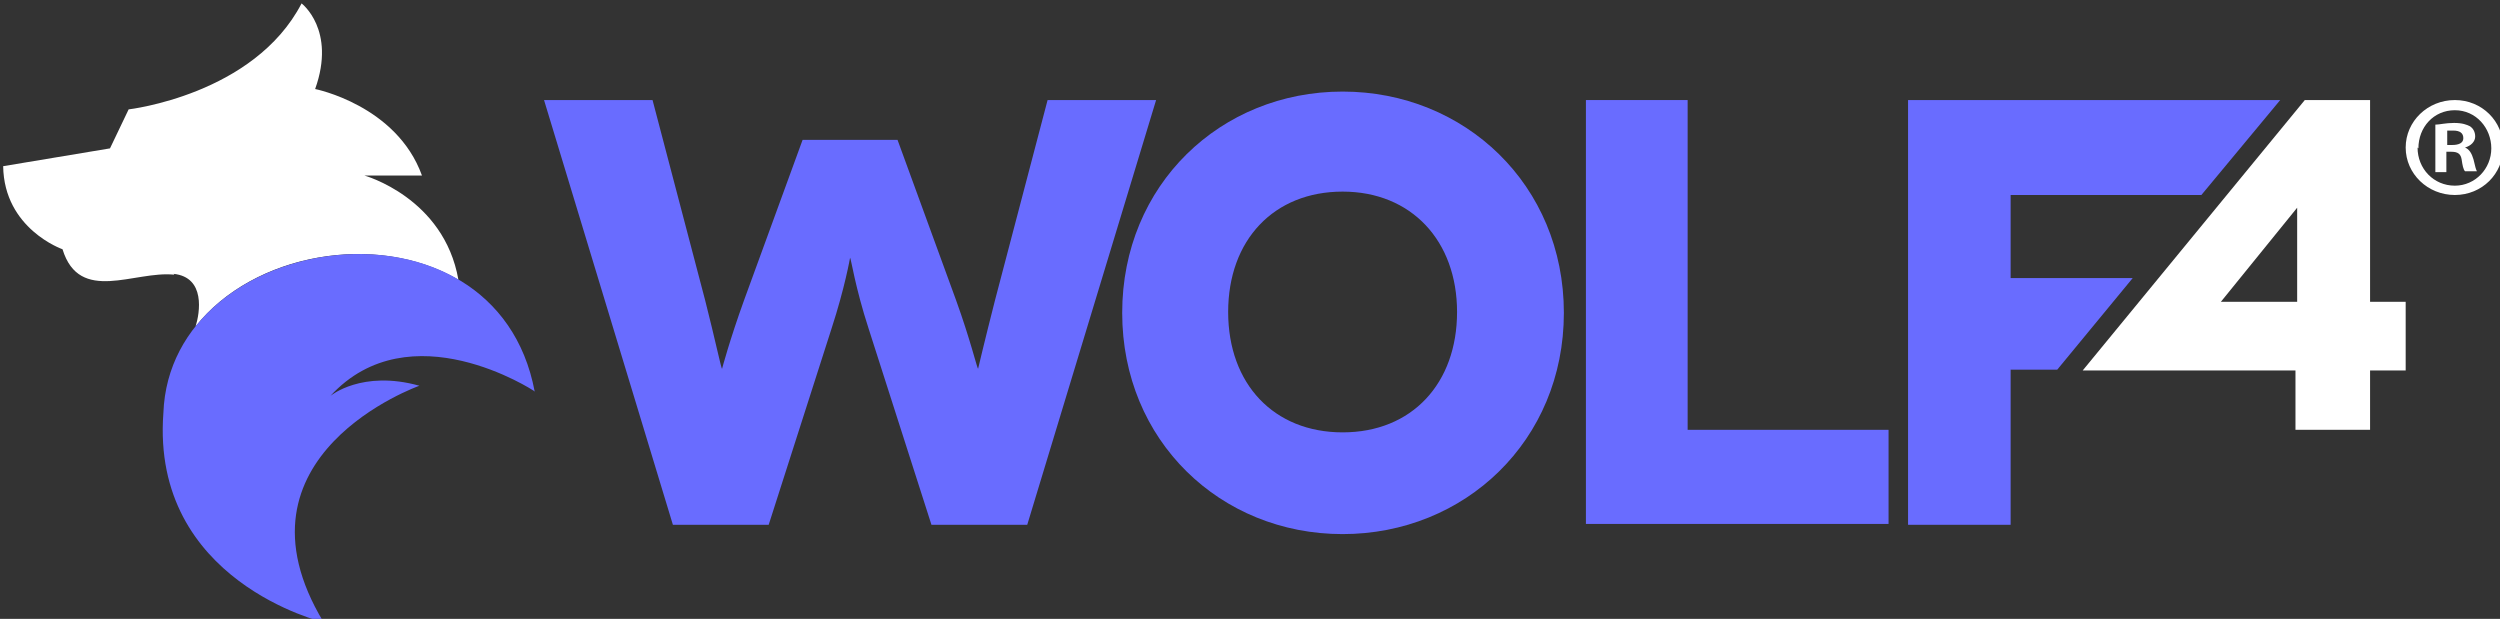
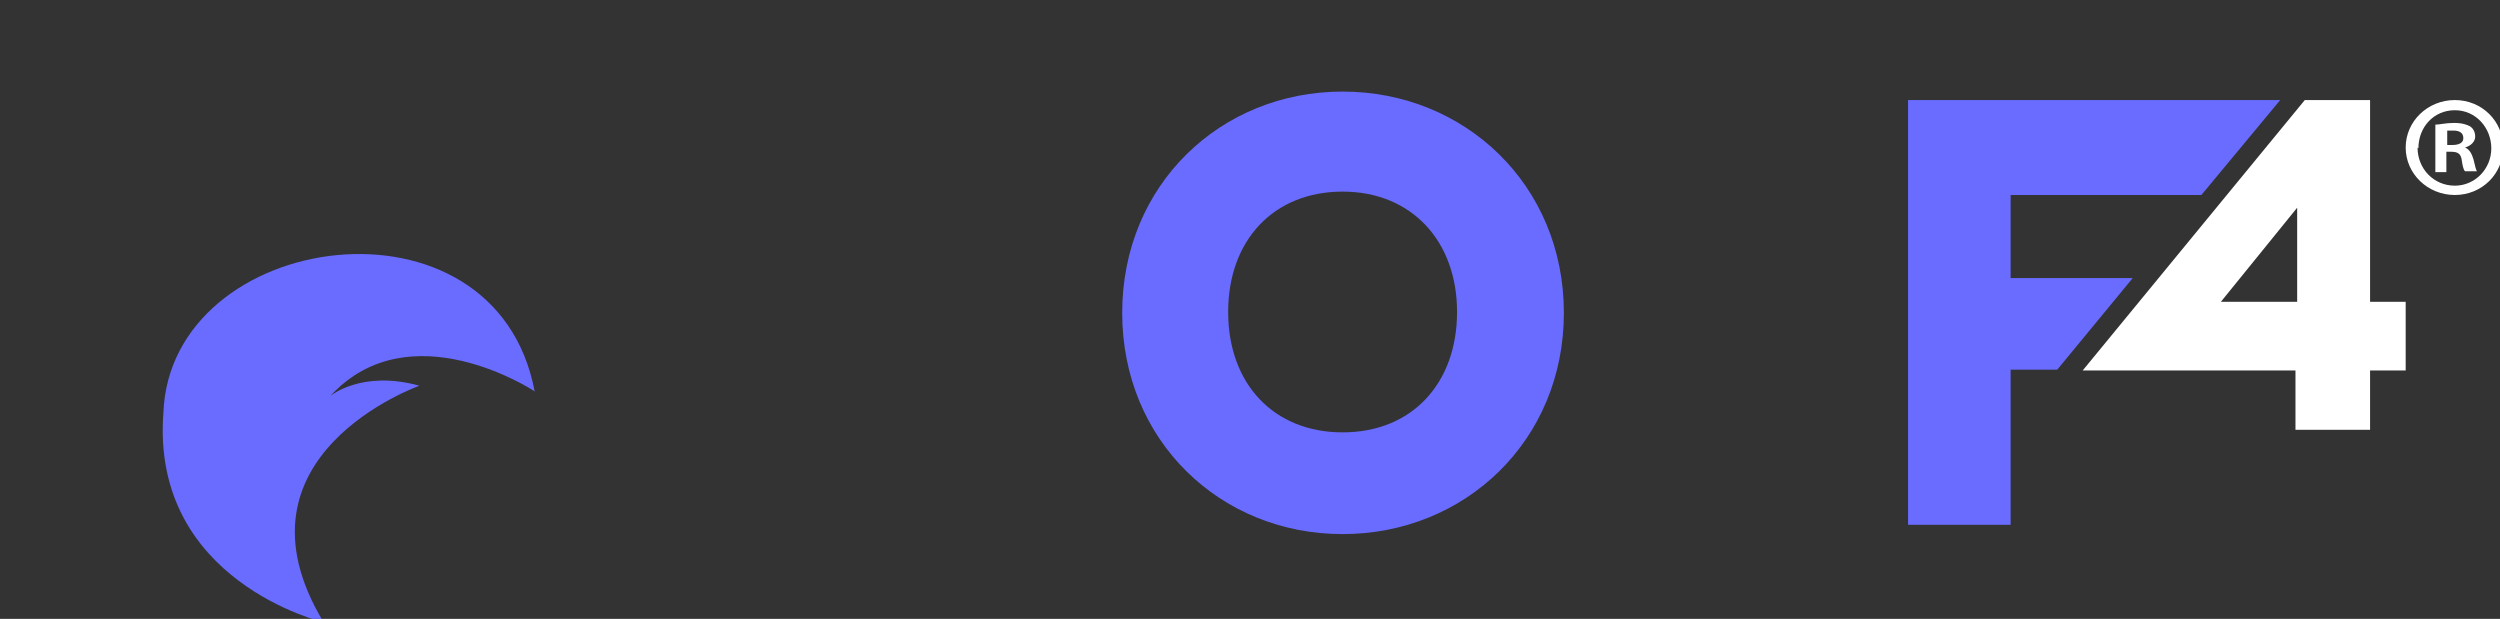
<svg xmlns="http://www.w3.org/2000/svg" xmlns:ns1="http://sodipodi.sourceforge.net/DTD/sodipodi-0.dtd" xmlns:ns2="http://www.inkscape.org/namespaces/inkscape" width="104.021mm" height="25.75mm" viewBox="0 0 294.9 73.001" id="svg207" ns1:docname="logo-dark.svg" ns2:version="1.2.2 (b0a84865, 2022-12-01)">
  <rect x="0" y="0" width="294.9" height="73.001" fill="#333333" stroke="none" />
  <defs id="defs134">
    <style id="style132">      .cls-1 {        fill: #fff;      }      .cls-2 {        fill: #696cff;      }    </style>
  </defs>
  <g id="g198" transform="translate(-21.126,-15.298)">
    <g id="g146">
-       <path class="cls-2" d="M 157.5,27.1 142.3,77.2 H 131 l -7.4,-23.1 c -1.6,-4.9 -2.1,-8.4 -2.2,-8.4 v 0 c 0,0 -0.6,3.5 -2.2,8.4 l -7.4,23.1 H 100.5 L 85.3,27.1 h 12.8 l 6.2,23.6 c 1.2,4.7 1.9,8.1 2,8.1 v 0 c 0,0 0.9,-3.4 2.6,-8.1 l 6.9,-18.9 H 127 l 6.9,18.9 c 1.7,4.7 2.5,8.1 2.6,8.1 v 0 c 0,0 0.8,-3.4 2,-8.1 l 6.2,-23.6 z" id="path136" />
      <path class="cls-2" d="m 179.5,26.1 c 14.4,0 26.1,11 26.1,26.1 0,15.1 -11.7,26.1 -26.1,26.1 -14.4,0 -26,-11 -26,-26.1 0,-15.1 11.6,-26.1 26,-26.1 z m 0,40.2 c 8.2,0 13.5,-5.8 13.5,-14.2 0,-8.4 -5.4,-14.2 -13.5,-14.2 -8.1,0 -13.5,5.7 -13.5,14.2 0,8.5 5.4,14.2 13.5,14.2 z" id="path138" />
-       <path class="cls-2" d="m 243.9,65.9 v 11.2 h -35.7 v -50 h 12 V 66 h 23.7 z" id="path140" />
      <path class="cls-1" d="m 304.9,59 h -4.2 v 7 h -8.8 v -7 h -25.1 c 0,0 26.2,-31.9 26.2,-31.9 h 7.7 v 23.8 h 4.2 z m -12.8,-8.1 v -11.1 0 c 0,0 -9,11.1 -9,11.1 h 9.1 z" id="path142" />
      <polygon class="cls-2" points="280.8,38.3 290.1,27.1 246.2,27.1 246.2,77.2 258.3,77.2 258.3,58.9 263.8,58.9 272.7,48.1 258.3,48.1 258.3,38.3 " id="polygon144" />
    </g>
    <g id="g194">
-       <path class="cls-1" d="m 41.6,47.6 c 3.8,0.4 3.1,4.6 2.6,6.2 C 51,45.2 65.5,42.6 75.2,48.3 73.5,38.6 64.1,36 64.1,36 h 6.8 C 67.9,27.7 58.3,25.8 58.3,25.8 60.8,18.8 56.7,15.7 56.7,15.7 51.1,26.5 36.3,28.2 36.3,28.2 l -2.2,4.6 -12.6,2.1 c 0.1,7.4 7,9.8 7,9.8 2,6.5 8.5,2.5 13.2,3 z" id="path190" />
      <path class="cls-2" d="M 84.2,61.5 C 79.6,36.9 41.2,42.3 40.4,64 38.9,83.9 59.3,88.7 59.3,88.7 47.4,69 70.6,60.8 70.6,60.8 63.8,58.9 60.1,62 60.1,62 c 9.4,-10.2 24,-0.6 24,-0.6 z" id="path192" />
    </g>
    <path class="cls-1" d="m 316.4,32.7 c 0,3.1 -2.5,5.6 -5.7,5.6 -3.2,0 -5.8,-2.5 -5.8,-5.6 0,-3.1 2.6,-5.6 5.8,-5.6 3.2,0 5.7,2.5 5.7,5.6 z m -10.1,0 c 0,2.5 1.9,4.5 4.4,4.5 2.4,0 4.3,-2 4.3,-4.4 0,-2.4 -1.8,-4.5 -4.3,-4.5 -2.5,0 -4.3,2 -4.3,4.5 z m 3.4,2.9 h -1.3 V 30 c 0.5,0 1.2,-0.2 2.2,-0.2 1,0 1.5,0.2 1.9,0.4 0.3,0.2 0.6,0.6 0.6,1.2 0,0.6 -0.5,1.1 -1.2,1.3 v 0 c 0.5,0.2 0.8,0.7 1,1.4 0.2,0.9 0.3,1.2 0.4,1.4 h -1.4 c -0.2,-0.2 -0.3,-0.7 -0.4,-1.4 -0.1,-0.6 -0.4,-0.9 -1.2,-0.9 h -0.6 v 2.2 z m 0.1,-3.2 h 0.6 c 0.7,0 1.3,-0.2 1.3,-0.8 0,-0.6 -0.4,-0.9 -1.2,-0.9 -0.8,0 -0.6,0 -0.7,0 v 1.6 z" id="path196" />
  </g>
</svg>